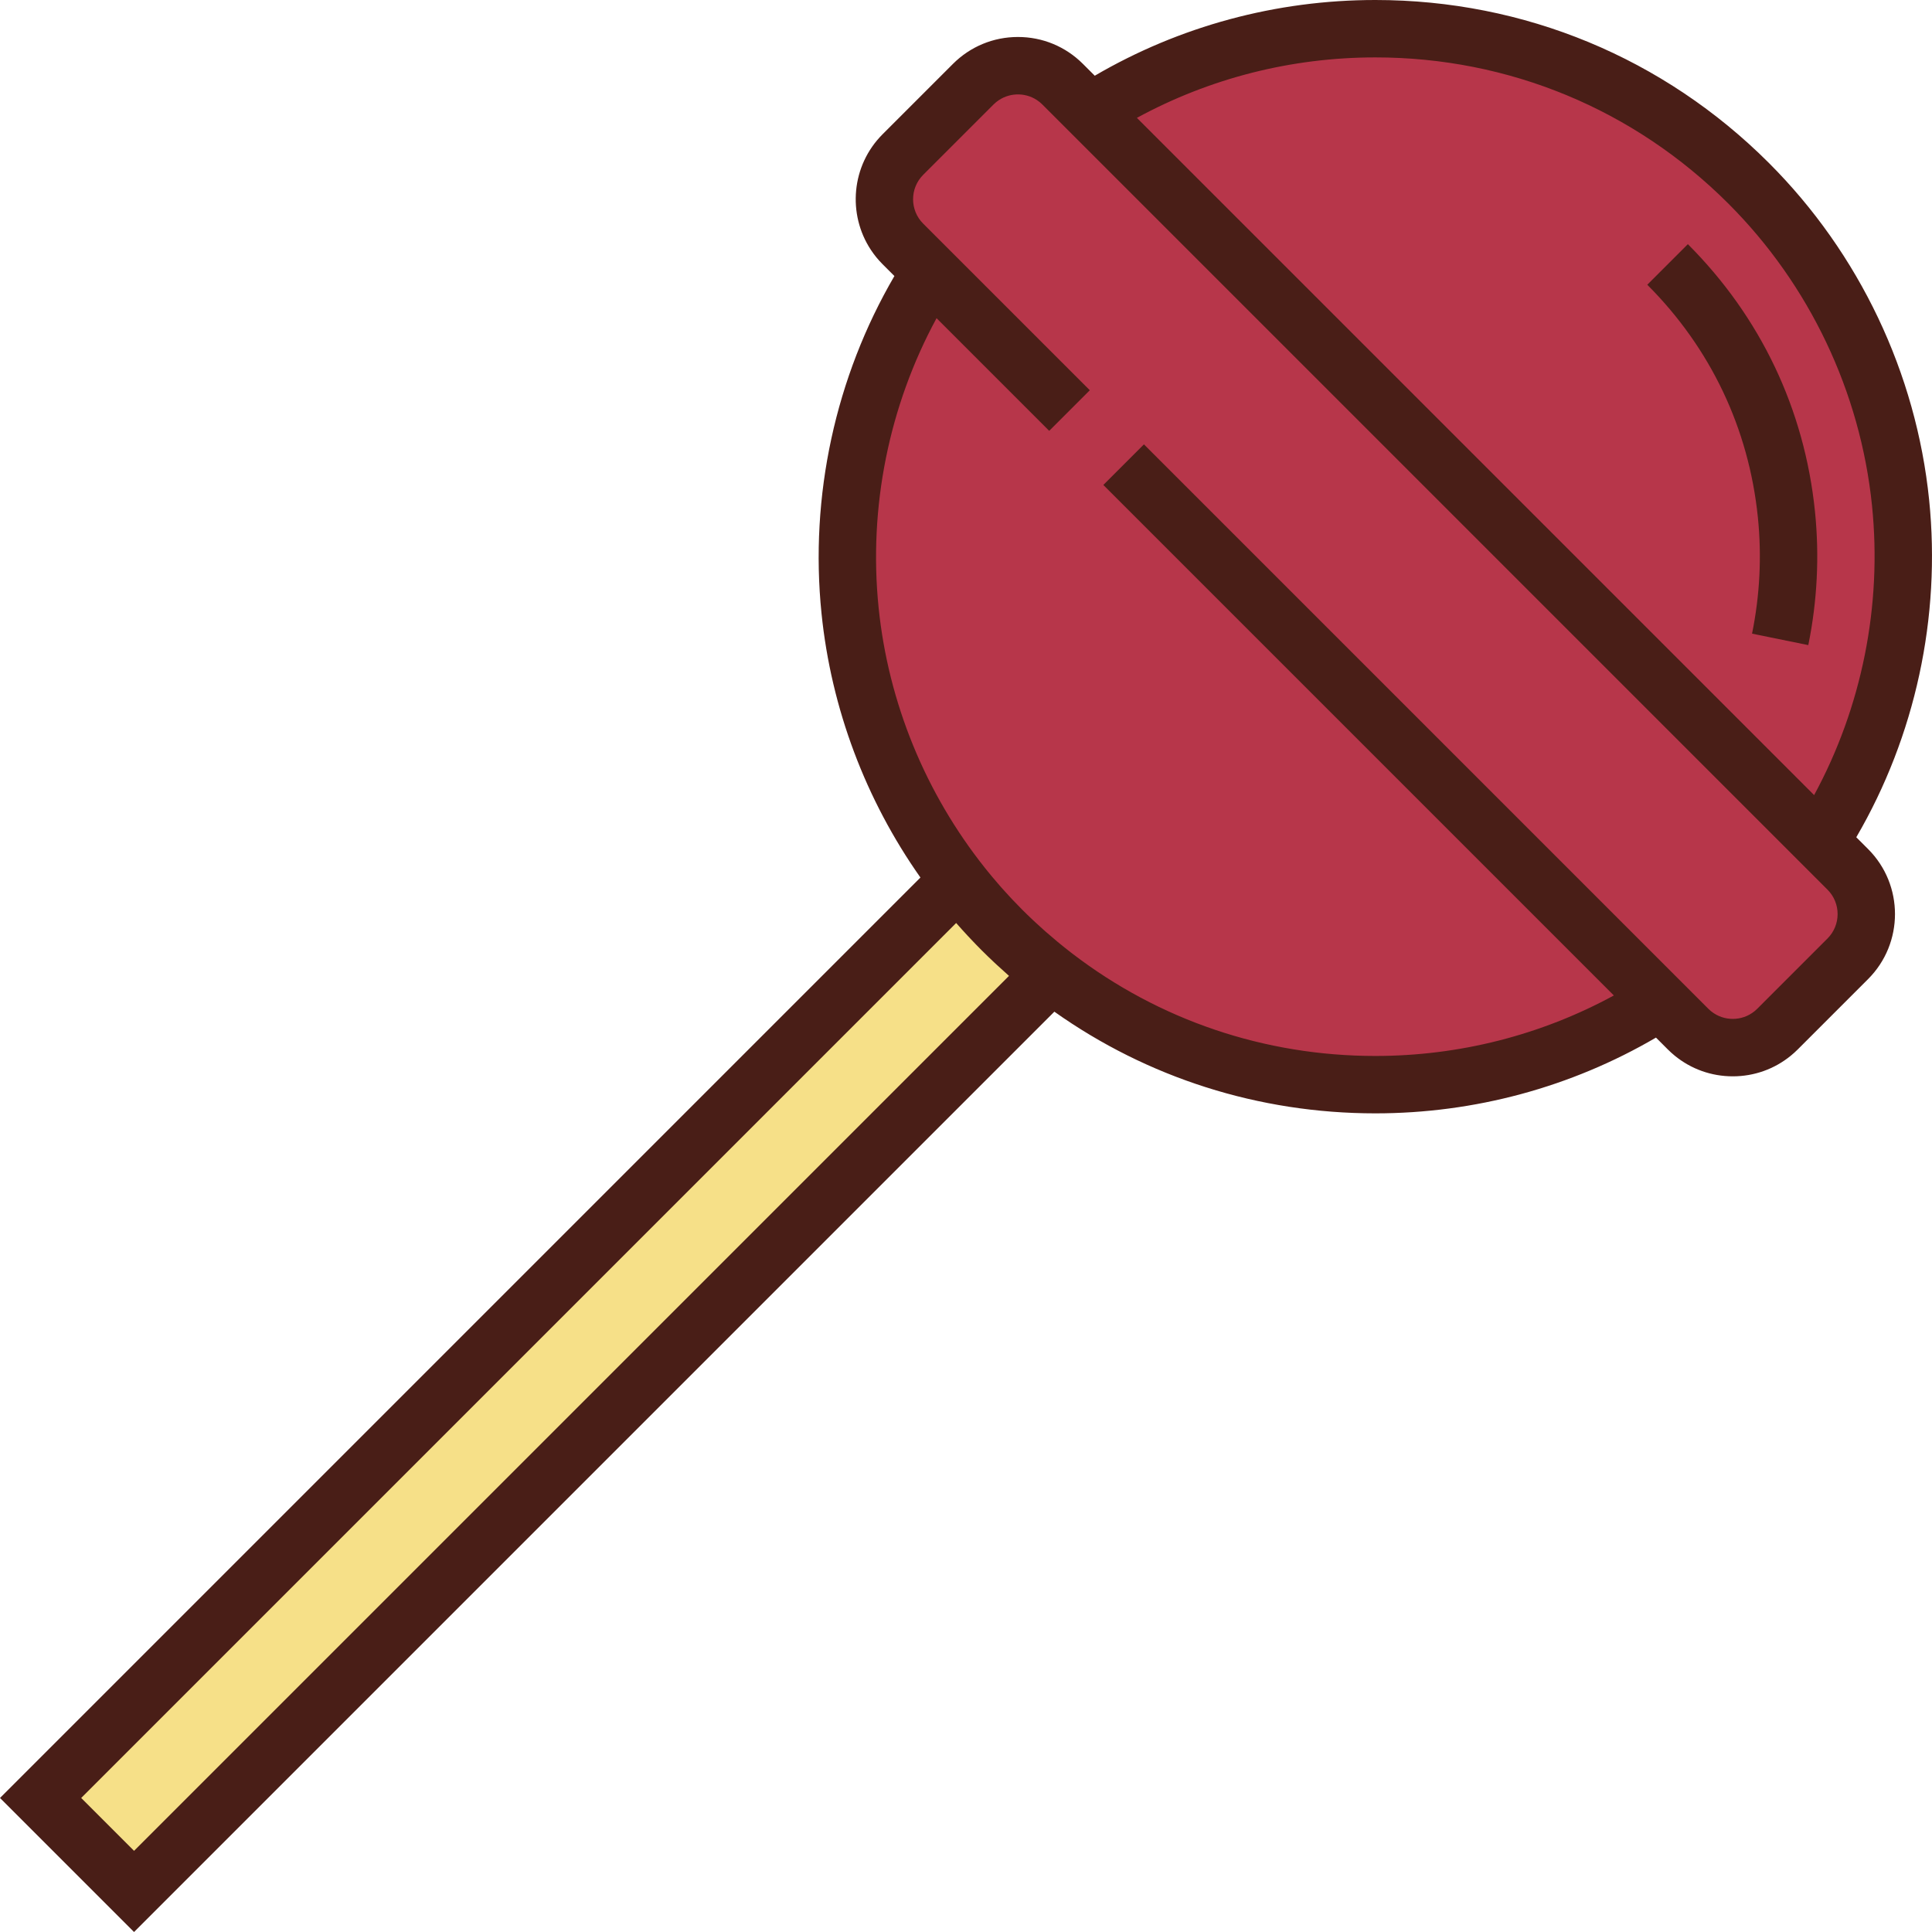
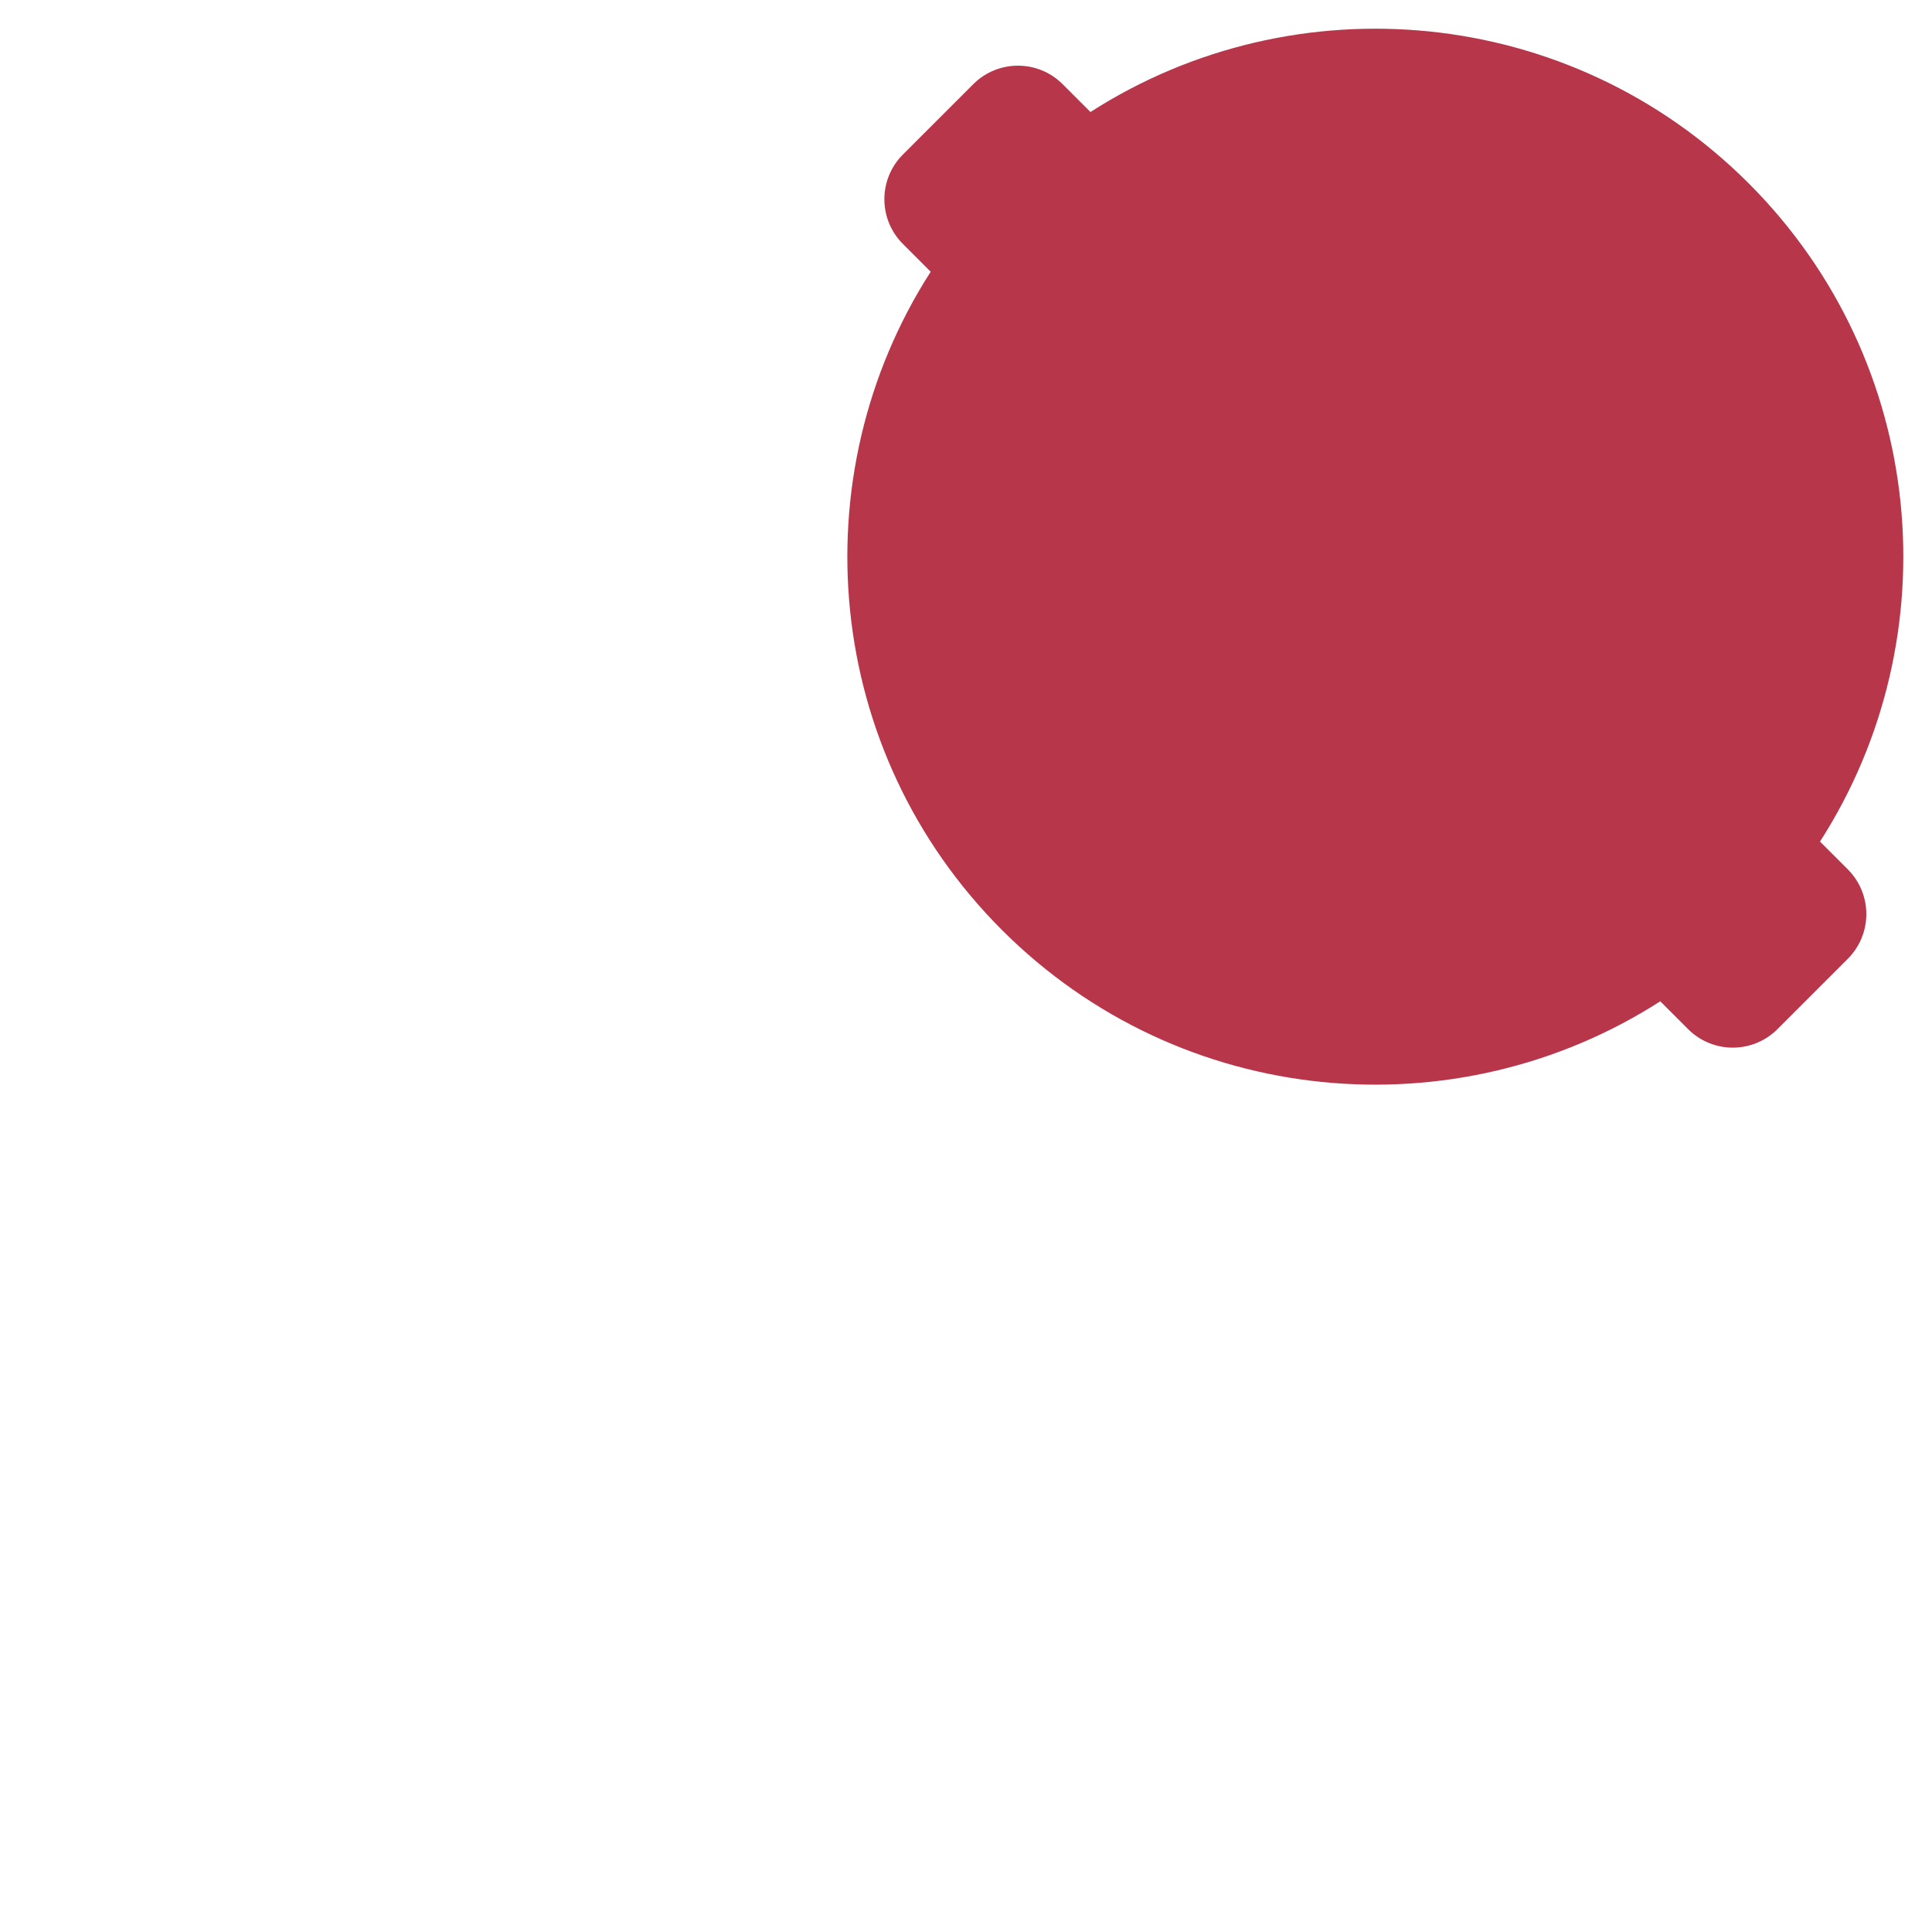
<svg xmlns="http://www.w3.org/2000/svg" height="800px" width="800px" version="1.1" id="Layer_1" viewBox="0 0 512 512" xml:space="preserve">
  <path style="fill:#B7364A;" d="M482.319,223.024c34.771-54.17,28.475-127.065-18.9-174.439  c-47.379-47.377-120.27-53.67-174.435-18.9l-7.376-7.376c-6.541-6.537-17.143-6.539-23.687,0.002l-18.646,18.645  c-6.54,6.543-6.541,17.144,0,23.686l7.37,7.37c-34.782,54.171-28.492,127.076,18.89,174.453  c47.383,47.384,120.284,53.674,174.455,18.892l7.371,7.372c6.539,6.539,17.142,6.541,23.687,0l18.644-18.645  c6.539-6.544,6.541-17.148,0-23.687L482.319,223.024z" />
-   <path style="fill:#F6E088;" d="M265.535,246.465c-4.192-4.191-8.058-8.592-11.61-13.153L10.759,476.479l24.765,24.766  L278.69,258.076C274.127,254.526,269.727,250.662,265.535,246.465z" />
  <g>
-     <path style="fill:#491E17;" d="M479.217,170.959c2.378-11.68,2.974-23.588,1.773-35.396c-2.757-27.071-14.407-51.573-33.69-70.857   L436.543,75.46c16.78,16.781,26.916,38.095,29.312,61.643c1.047,10.278,0.527,20.647-1.544,30.821L479.217,170.959z" />
-     <path style="fill:#491E17;" d="M491.934,221.882c15.633-26.8,22.475-58.303,19.308-89.395c-3.426-33.628-18.5-65.334-42.445-89.279   C440.934,15.345,403.887,0,364.485,0c-26.285,0-51.862,6.92-74.361,20.069l-3.14-3.14c-4.6-4.598-10.715-7.129-17.219-7.129   c-6.505,0-12.62,2.532-17.222,7.132l-18.648,18.647c-8.306,8.309-9.343,21.177-3.113,30.624c0.889,1.35,1.928,2.63,3.114,3.817   l3.132,3.132c-15.638,26.802-22.484,58.308-19.318,89.403c2.569,25.238,11.7,49.394,26.216,69.998L0.002,476.479L35.524,512   l243.893-243.894c24.709,17.508,54.156,26.946,85.055,26.946c26.292,0,51.874-6.924,74.379-20.078l3.133,3.133   c0.591,0.59,1.207,1.146,1.846,1.668c0.001,0.001,0.003,0.002,0.005,0.004c4.331,3.536,9.702,5.461,15.369,5.461   c0,0,0.001,0,0.002,0c5.667,0,11.04-1.925,15.372-5.464c0.001-0.001,0.001-0.001,0.002-0.001c0.639-0.522,1.255-1.078,1.847-1.669   l18.646-18.646c9.492-9.5,9.491-24.951-0.002-34.442L491.934,221.882z M364.485,15.212c35.341,0,68.565,13.763,93.557,38.752   c21.475,21.475,34.994,49.909,38.066,80.063c2.705,26.554-2.728,53.431-15.347,76.681L301.289,31.236   C320.598,20.728,342.256,15.212,364.485,15.212z M267.396,258.615L35.524,490.488l-14.009-14.009l231.875-231.874   c0.05,0.058,0.103,0.112,0.153,0.169c0.938,1.071,1.895,2.125,2.865,3.168c0.227,0.244,0.454,0.487,0.682,0.728   c1.007,1.071,2.025,2.132,3.067,3.173c1.068,1.068,2.154,2.11,3.248,3.142c0.254,0.238,0.509,0.475,0.765,0.711   c0.988,0.917,1.985,1.82,2.993,2.707C267.241,258.472,267.317,258.545,267.396,258.615z M484.313,248.706l-18.641,18.643   c-0.222,0.222-0.452,0.429-0.691,0.623c-0.022,0.018-0.045,0.032-0.066,0.05c-3.316,2.653-8.059,2.662-11.382,0.027   c-0.033-0.026-0.07-0.05-0.104-0.077c-0.237-0.194-0.467-0.402-0.689-0.622L303.154,117.764l-10.757,10.757l135.288,135.287   c-19.314,10.513-40.979,16.032-63.214,16.032c-29.389,0-57.312-9.526-80.256-27.103l-0.856-0.665   c-2.11-1.642-4.171-3.353-6.177-5.114c-0.172-0.15-0.344-0.303-0.515-0.454c-0.774-0.688-1.536-1.384-2.292-2.088   c-0.245-0.228-0.492-0.453-0.736-0.685c-0.924-0.871-1.837-1.752-2.728-2.645c-0.861-0.861-1.709-1.741-2.551-2.631   c-0.231-0.245-0.46-0.491-0.691-0.738c-0.688-0.737-1.367-1.485-2.039-2.239c-0.167-0.189-0.339-0.373-0.504-0.563   c-0.726-0.824-1.437-1.662-2.143-2.505c-0.396-0.474-0.786-0.949-1.174-1.427c-0.269-0.33-0.533-0.662-0.799-0.994   c-15.722-19.748-25.6-43.758-28.167-68.976c-2.704-26.558,2.733-53.436,15.357-76.69l29.854,29.854l10.758-10.757l-44.159-44.157   c-3.564-3.565-3.564-9.365,0-12.93l18.646-18.645c0.222-0.222,0.451-0.429,0.69-0.623c0.027-0.021,0.058-0.041,0.084-0.062   c3.101-2.47,7.446-2.638,10.711-0.494c0.004,0.004,0.01,0.006,0.014,0.009c0.221,0.145,0.435,0.307,0.645,0.474   c0.032,0.025,0.067,0.048,0.099,0.073c0.236,0.194,0.467,0.402,0.689,0.622l196.381,196.383l0,0l11.704,11.704   C487.878,239.339,487.876,245.139,484.313,248.706z" />
-   </g>
+     </g>
</svg>